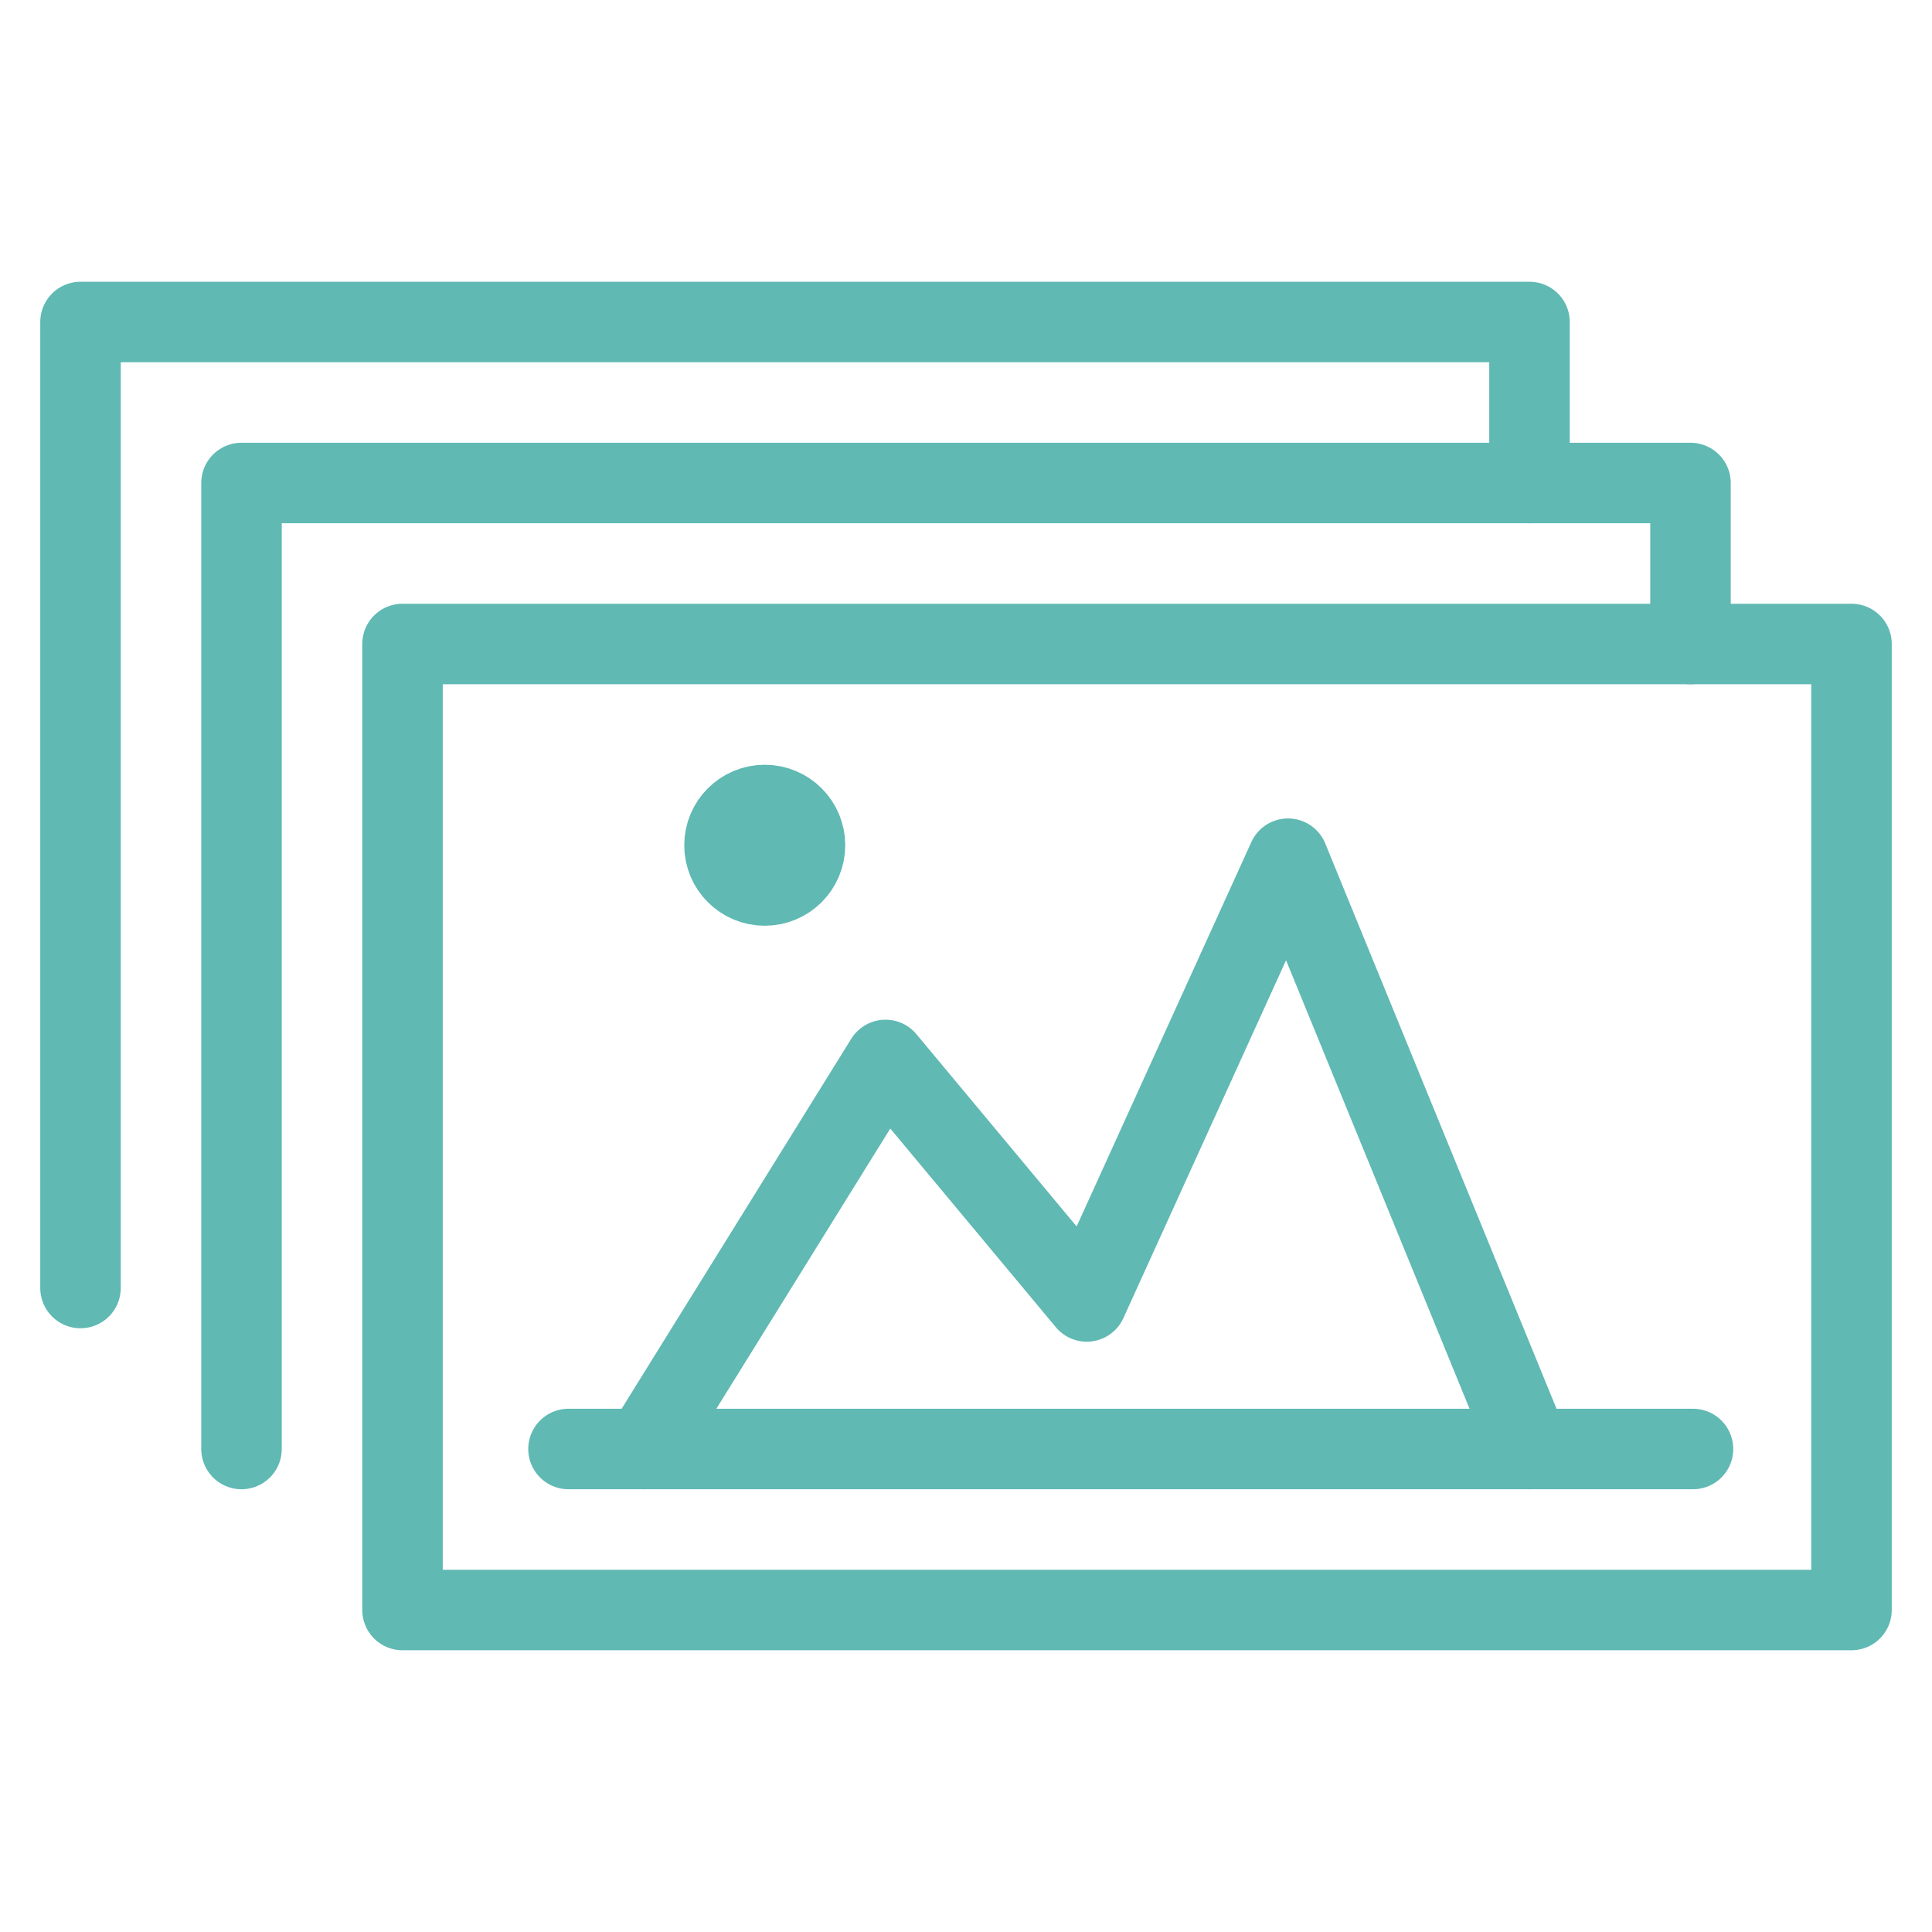
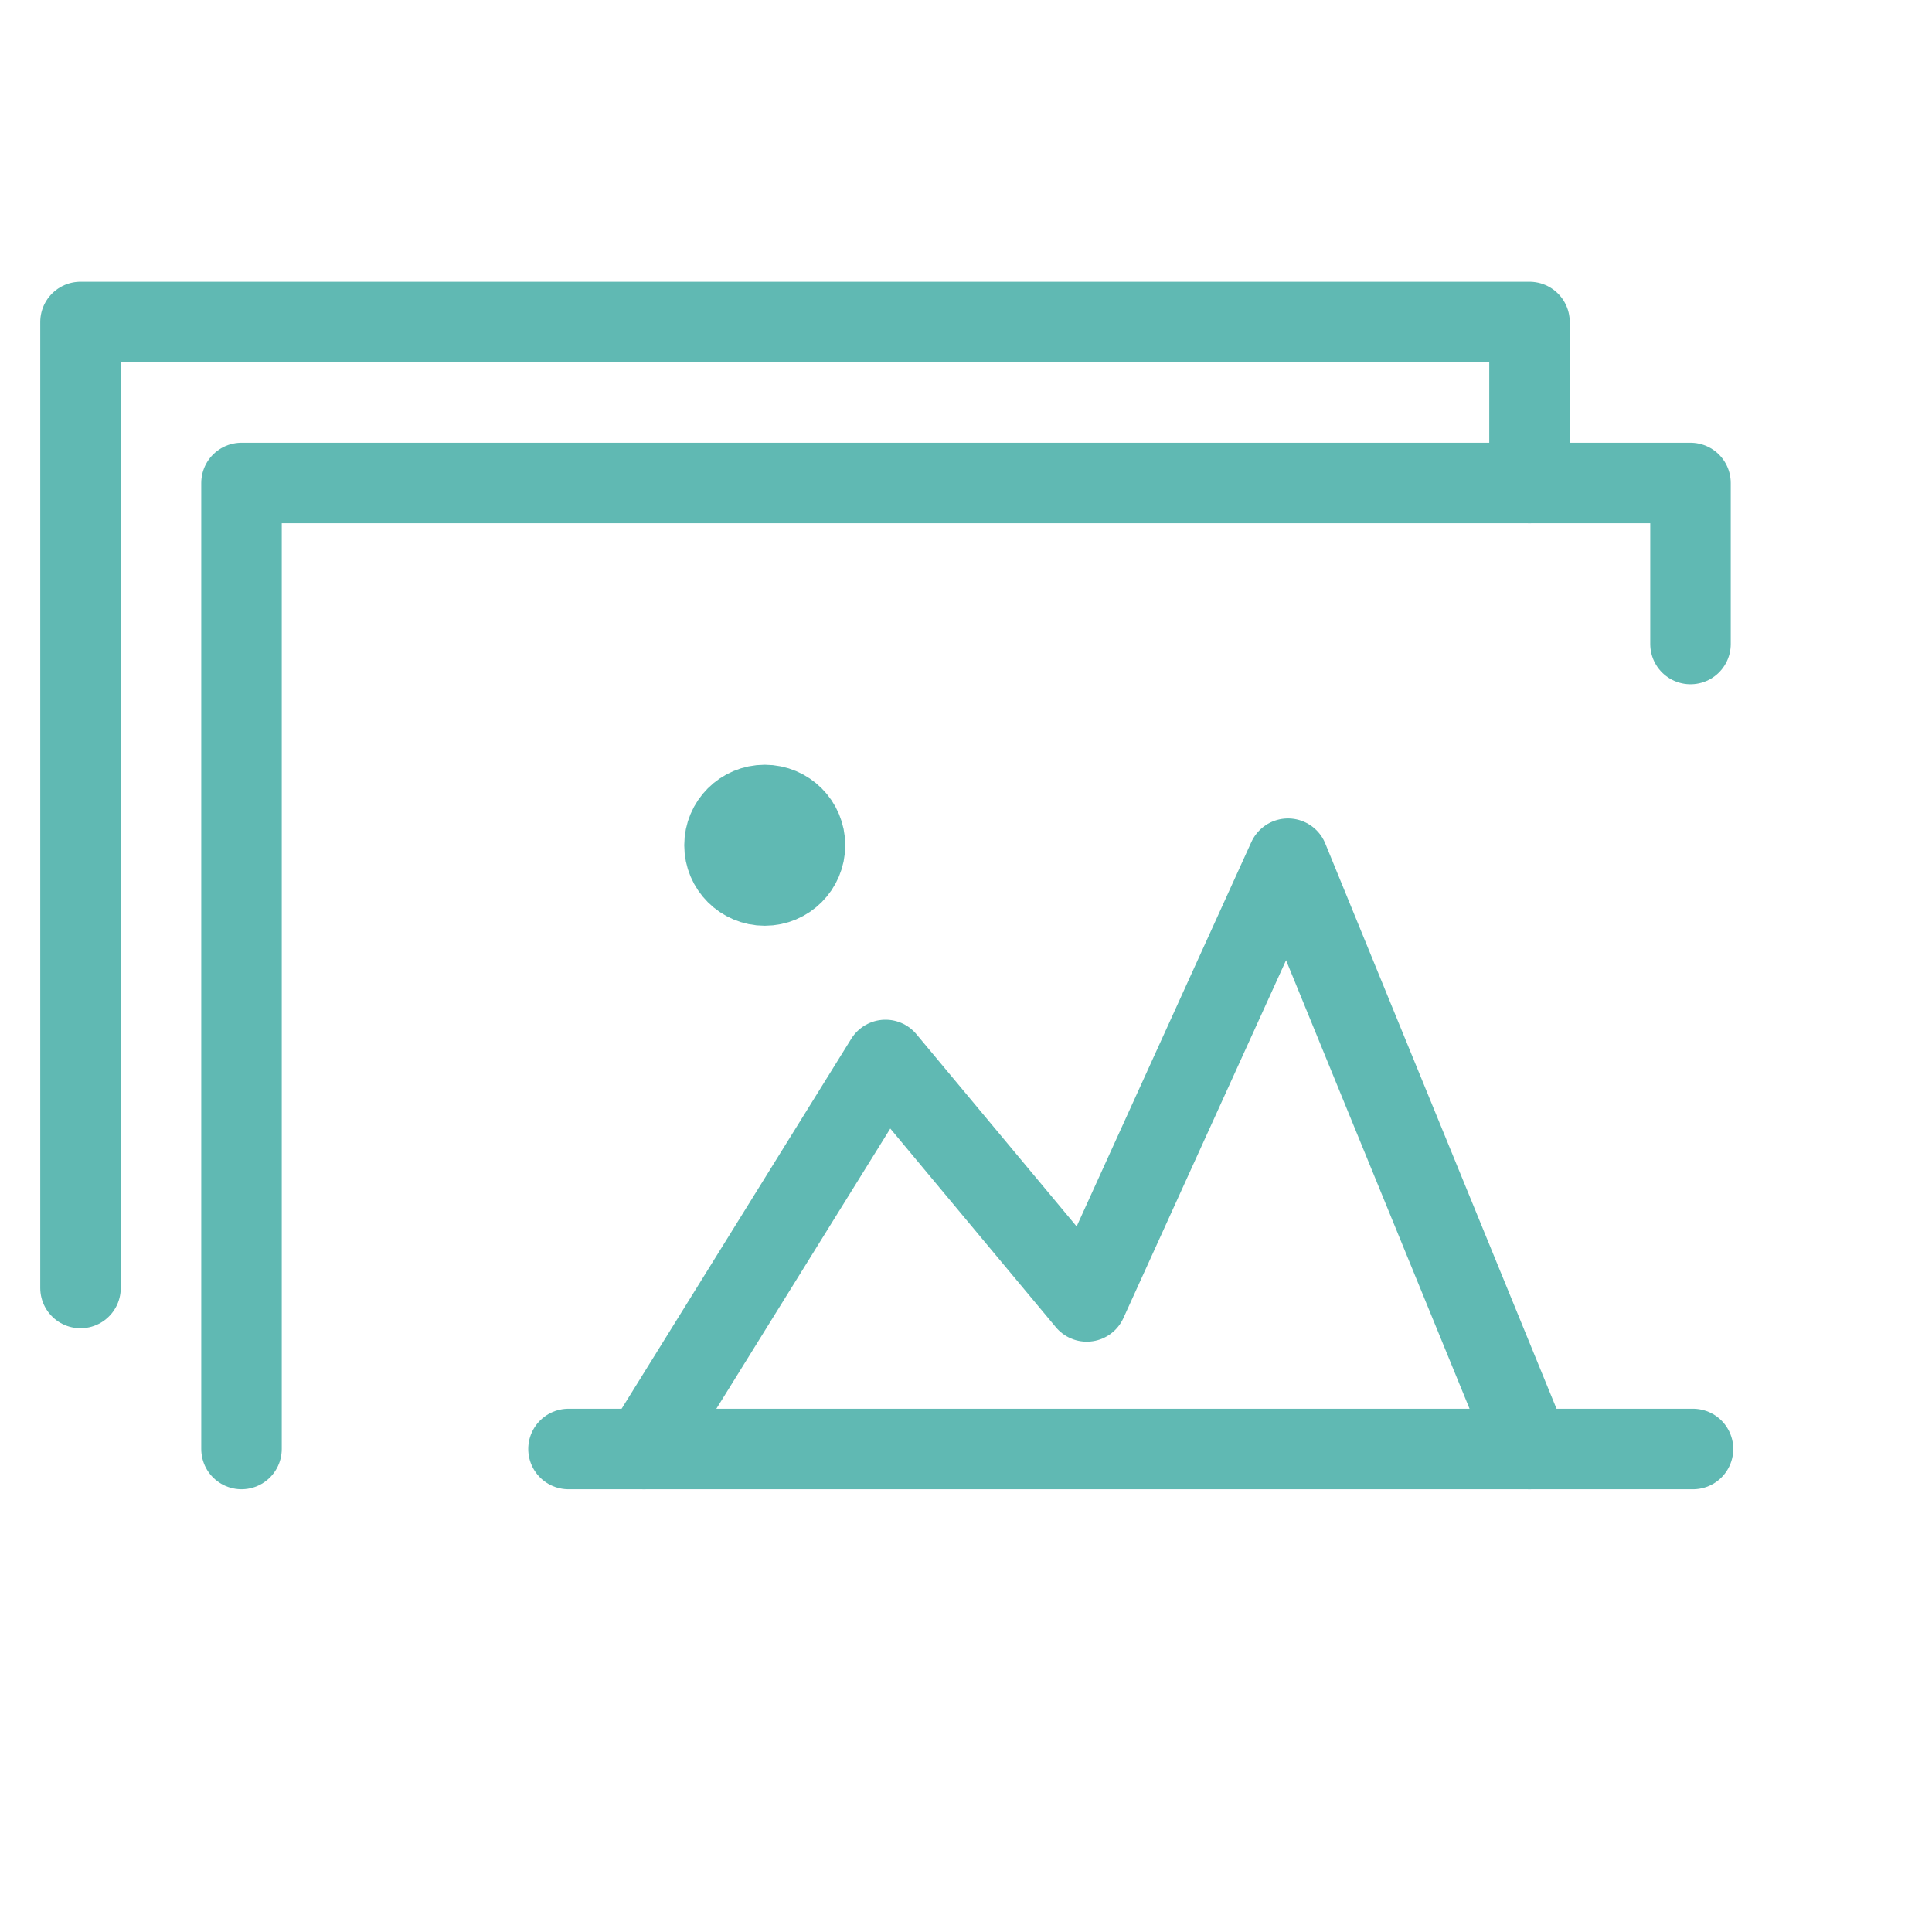
<svg xmlns="http://www.w3.org/2000/svg" width="100%" height="100%" viewBox="0 0 24 24" version="1.1" xml:space="preserve" style="fill-rule:evenodd;clip-rule:evenodd;stroke-linecap:round;stroke-linejoin:round;stroke-miterlimit:1.414;">
  <g id="Layer1">
    <g transform="matrix(1,0,0,1,0.5,-0.5)">
      <path d="M18.5,6.5L18.5,4.5L0.5,4.5L0.5,16.5" style="fill:none;stroke-width:1px;stroke:rgb(96,185,179);" />
    </g>
    <g transform="matrix(1,0,0,1,0.5,-0.5)">
      <path d="M20.5,8.5L20.5,6.5L2.5,6.5L2.5,18.5" style="fill:none;stroke-width:1px;stroke:rgb(96,185,179);" />
    </g>
    <g transform="matrix(1,0,0,1,0.5,-0.5)">
-       <rect x="4.5" y="8.5" width="18" height="12" style="fill:none;stroke-width:1px;stroke:rgb(96,185,179);" />
-     </g>
+       </g>
    <g transform="matrix(1,0,0,1,0.5,-0.5)">
      <path d="M18.5,18.5L15.5,11.167L13,16.667L10.5,13.667L7.5,18.5" style="fill:none;stroke-width:1px;stroke-linecap:butt;stroke:rgb(96,185,179);" />
    </g>
    <g transform="matrix(1,0,0,1,0.5,-0.5)">
      <path d="M6.562,18.5L20.531,18.5" style="fill:none;stroke-width:1px;stroke:rgb(96,185,179);" />
    </g>
    <g transform="matrix(1,0,0,1,0.5,-0.5)">
      <circle cx="9" cy="11" r="0.5" style="fill:none;stroke-width:1px;stroke-linecap:butt;stroke:rgb(96,185,179);" />
    </g>
  </g>
</svg>